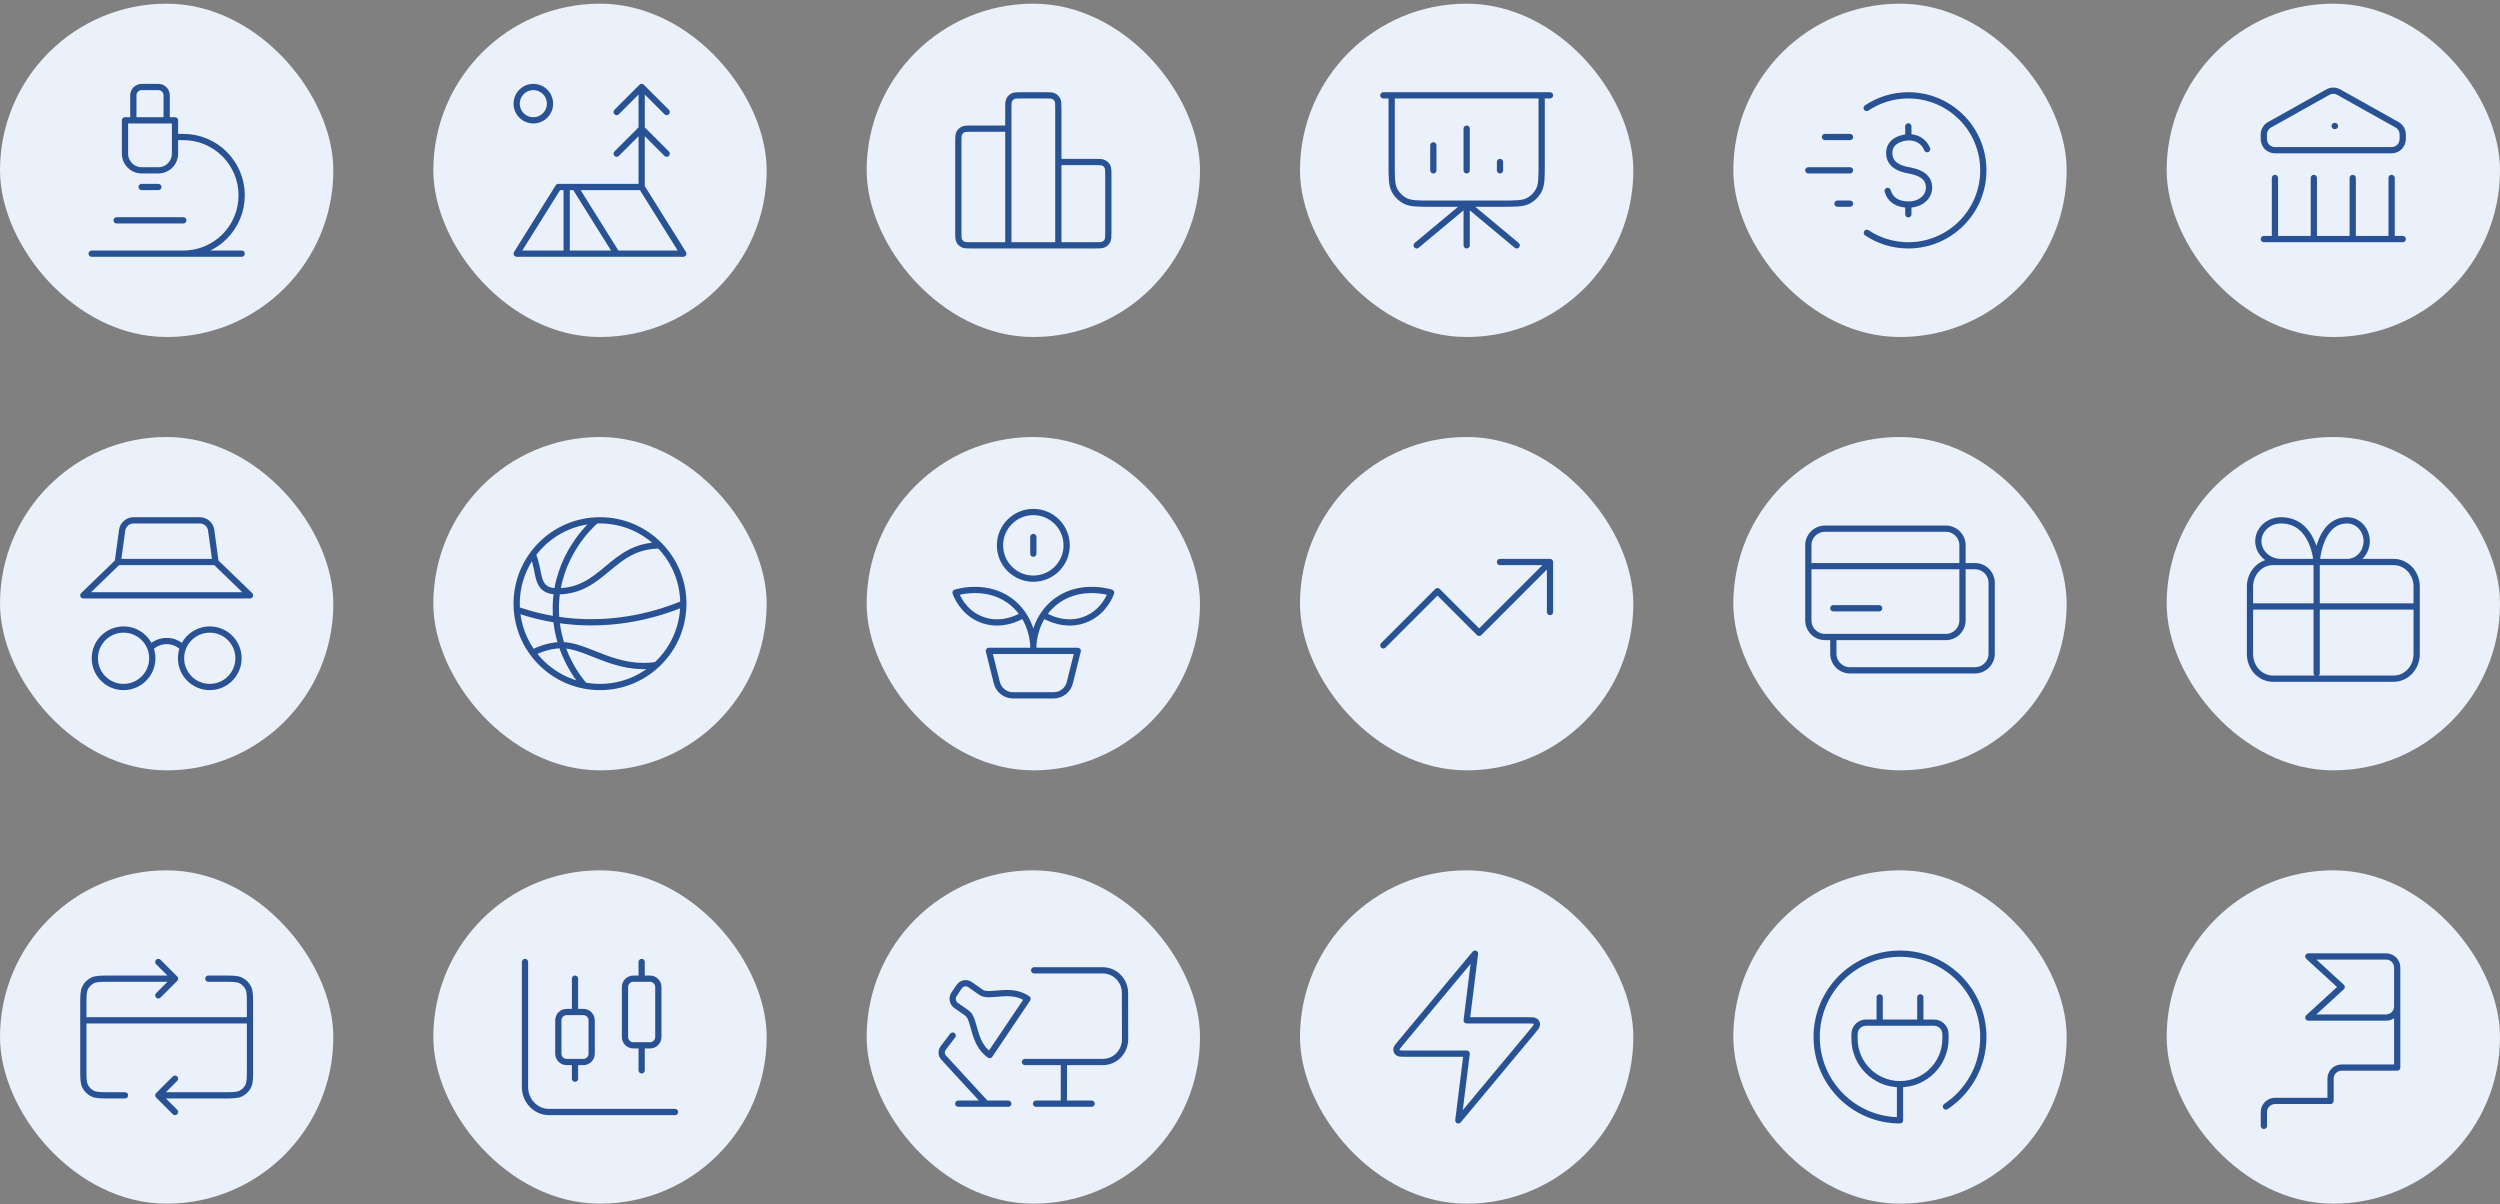
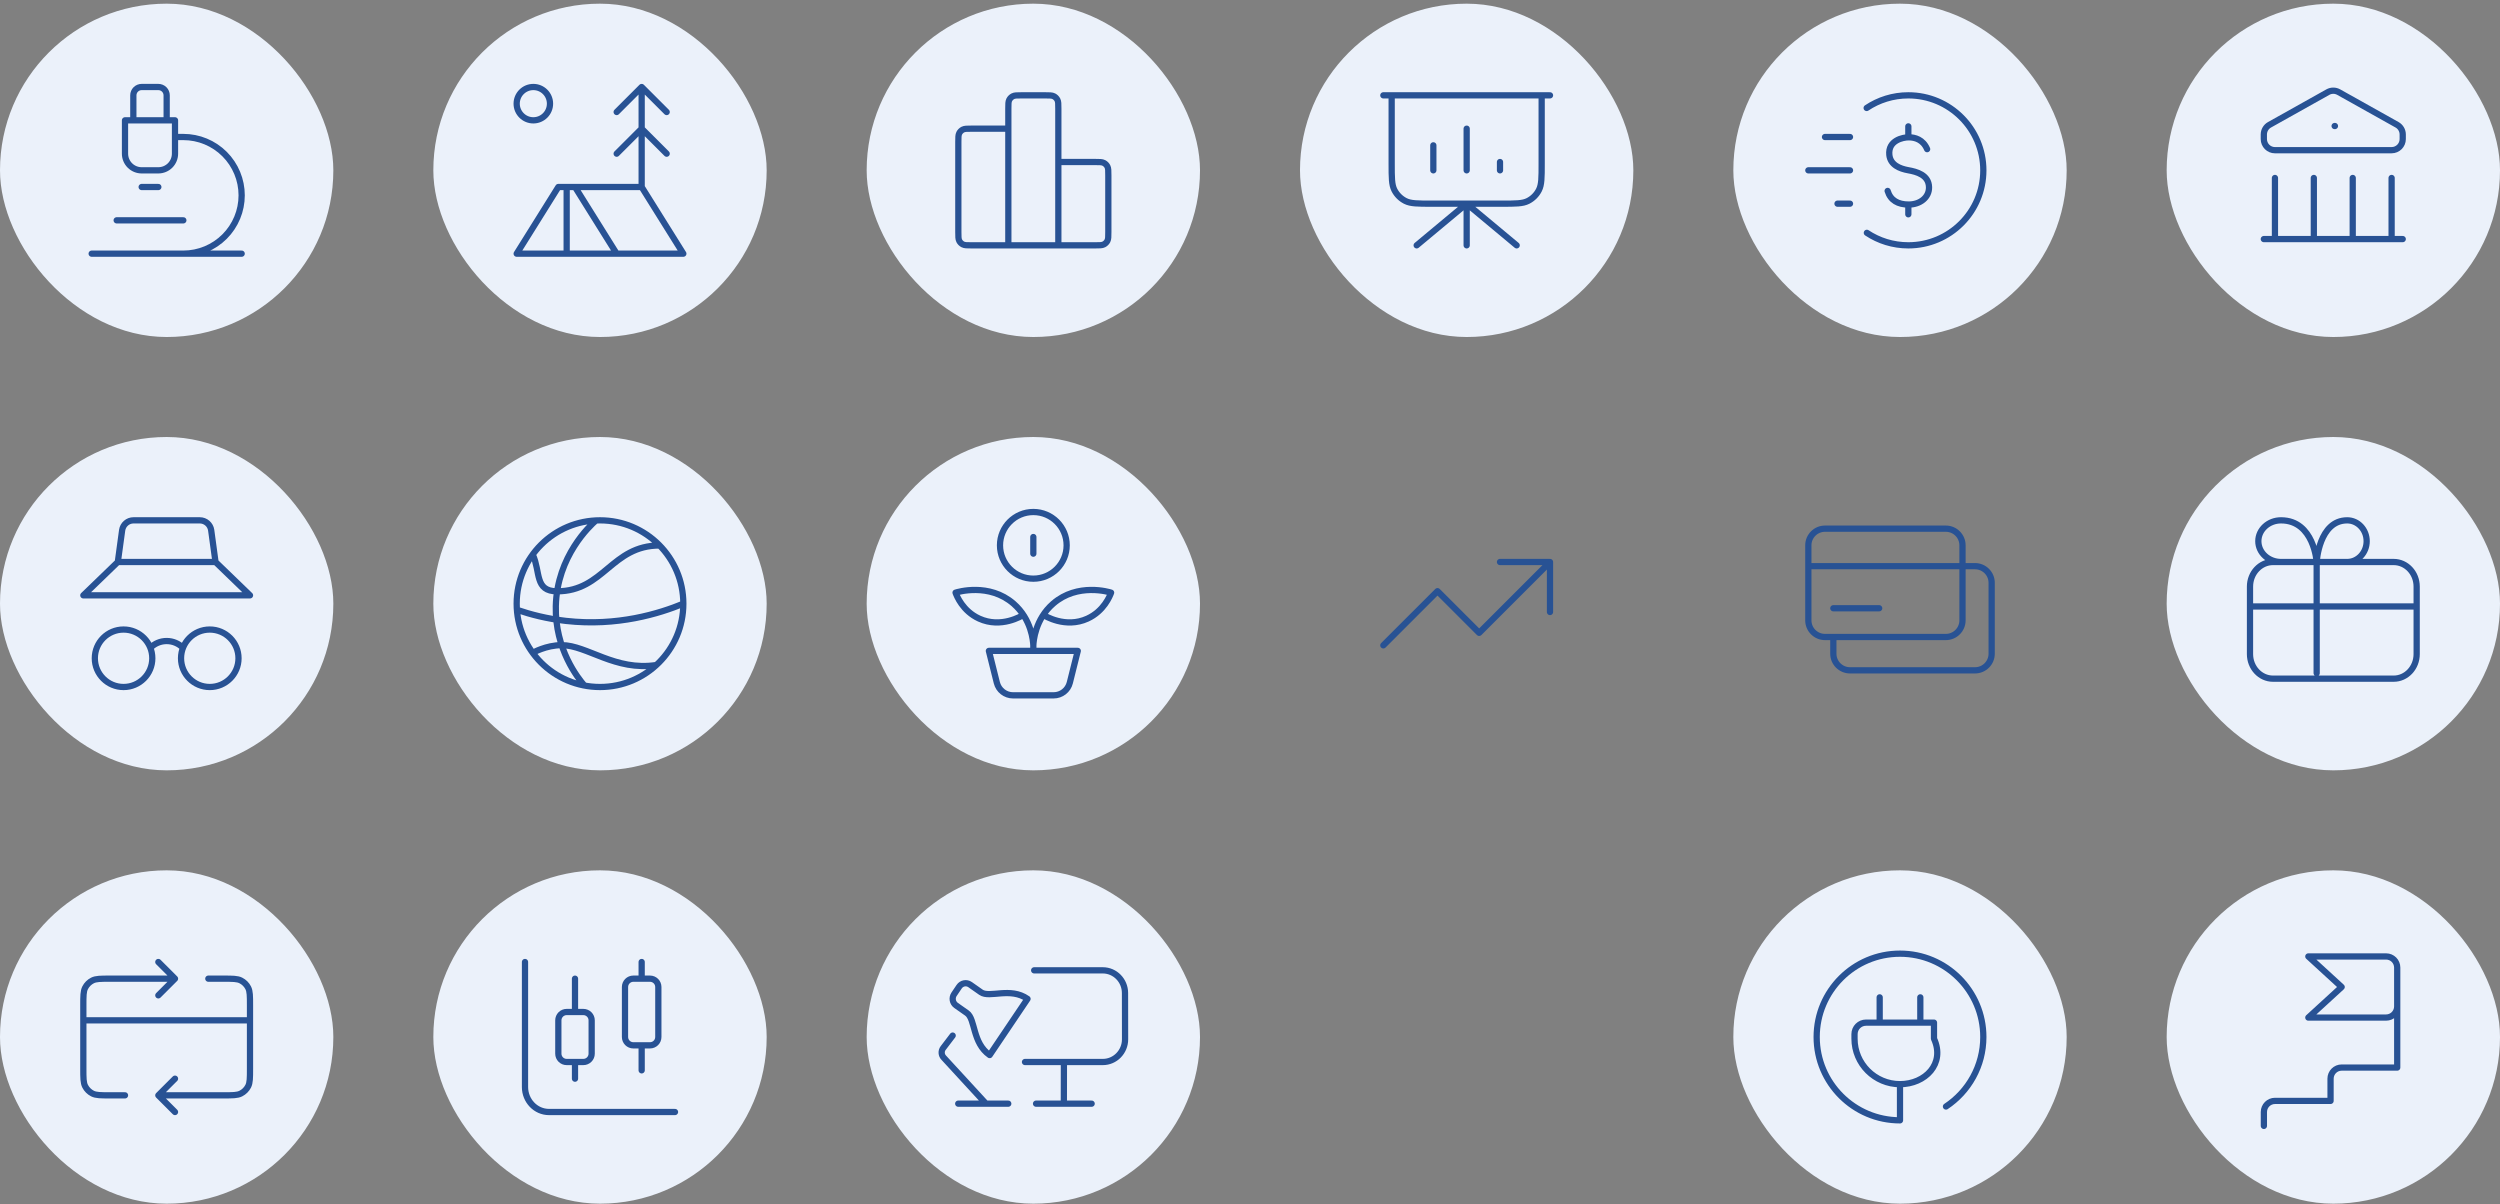
<svg xmlns="http://www.w3.org/2000/svg" width="600" height="289" viewBox="0 0 600 289" fill="none">
  <rect x="0" y="0" width="600" height="289" fill="#808080" stroke="none" />
  <rect y="0.881" width="80" height="80" rx="40" fill="#EBF1FA" />
  <path d="M28 52.881H44M22 60.881H58M44 60.881C47.713 60.881 51.274 59.406 53.9 56.78C56.525 54.155 58 50.594 58 46.881C58 43.168 56.525 39.607 53.9 36.981C51.274 34.356 47.713 32.881 44 32.881H42M34 44.881H38M40 28.881V22.881C40 22.35 39.789 21.842 39.414 21.467C39.039 21.092 38.53 20.881 38 20.881H34C33.47 20.881 32.961 21.092 32.586 21.467C32.211 21.842 32 22.35 32 22.881V28.881M34 40.881C32.939 40.881 31.922 40.459 31.172 39.709C30.421 38.959 30 37.942 30 36.881V28.881H42V36.881C42 37.942 41.579 38.959 40.828 39.709C40.078 40.459 39.061 40.881 38 40.881H34Z" stroke="#285294" stroke-width="1.5" stroke-linecap="round" stroke-linejoin="round" />
  <rect x="104" y="0.881" width="80" height="80" rx="40" fill="#EBF1FA" />
  <path d="M148 26.881L154 20.881M154 20.881L160 26.881M154 20.881V44.881M148 36.881L154 30.881L160 36.881M154 44.881H134L124 60.881H164L154 44.881ZM136 44.881V60.881M138 44.881L148 60.881M132 24.881C132 27.09 130.209 28.881 128 28.881C125.791 28.881 124 27.09 124 24.881C124 22.672 125.791 20.881 128 20.881C130.209 20.881 132 22.672 132 24.881Z" stroke="#285294" stroke-width="1.5" stroke-linecap="round" stroke-linejoin="round" />
  <rect x="208" y="0.881" width="80" height="80" rx="40" fill="#EBF1FA" />
  <path d="M242 30.881H233.2C232.08 30.881 231.52 30.881 231.092 31.099C230.716 31.291 230.41 31.597 230.218 31.973C230 32.401 230 32.961 230 34.081V55.681C230 56.801 230 57.361 230.218 57.789C230.41 58.165 230.716 58.471 231.092 58.663C231.52 58.881 232.08 58.881 233.2 58.881H242M242 58.881H254M242 58.881L242 26.081C242 24.961 242 24.401 242.218 23.973C242.41 23.597 242.716 23.291 243.092 23.099C243.52 22.881 244.08 22.881 245.2 22.881L250.8 22.881C251.92 22.881 252.48 22.881 252.908 23.099C253.284 23.291 253.59 23.597 253.782 23.973C254 24.401 254 24.961 254 26.081V58.881M254 38.881H262.8C263.92 38.881 264.48 38.881 264.908 39.099C265.284 39.291 265.59 39.597 265.782 39.973C266 40.401 266 40.961 266 42.081V55.681C266 56.801 266 57.361 265.782 57.789C265.59 58.165 265.284 58.471 264.908 58.663C264.48 58.881 263.92 58.881 262.8 58.881H254" stroke="#285294" stroke-width="1.5" stroke-linecap="round" stroke-linejoin="round" />
  <rect x="312" y="0.881" width="80" height="80" rx="40" fill="#EBF1FA" />
  <path d="M352 48.881V58.881M352 48.881L364 58.881M352 48.881L340 58.881M370 22.881V39.281C370 42.641 370 44.321 369.346 45.605C368.771 46.734 367.853 47.652 366.724 48.227C365.44 48.881 363.76 48.881 360.4 48.881H343.6C340.24 48.881 338.56 48.881 337.276 48.227C336.147 47.652 335.229 46.734 334.654 45.605C334 44.321 334 42.641 334 39.281V22.881M344 34.881V40.881M352 30.881V40.881M360 38.881V40.881M372 22.881H332" stroke="#285294" stroke-width="1.5" stroke-linecap="round" stroke-linejoin="round" />
  <rect x="416" y="0.881" width="80" height="80" rx="40" fill="#EBF1FA" />
  <path d="M462.511 35.794C461.533 33.477 459.574 32.953 458.094 32.953C456.719 32.953 453.104 33.686 453.439 37.154C453.673 39.59 455.969 40.496 457.975 40.853C459.981 41.211 462.894 41.976 462.966 44.913C463.025 47.396 460.793 49.091 458.094 49.091C455.517 49.091 453.725 48.088 453.034 45.822M458 30.329V32.953M458 49.091V51.433M448.047 55.881C450.898 57.776 454.32 58.881 458 58.881C467.941 58.881 476 50.822 476 40.881C476 30.94 467.941 22.881 458 22.881C454.3 22.881 450.86 23.997 448 25.912M434 40.881H444M438 32.881H444M441 48.881H444" stroke="#285294" stroke-width="1.5" stroke-linecap="round" stroke-linejoin="round" />
  <rect x="520" y="0.881" width="80" height="80" rx="40" fill="#EBF1FA" />
  <path d="M543.32 57.379H576.654M555.32 57.379V42.712M545.987 57.379V42.712M564.654 57.379V42.712M573.987 57.379V42.712M560.311 30.246H560.386M573.987 36.045C575.459 36.045 576.654 34.851 576.654 33.379V32.275C576.654 31.309 576.131 30.419 575.291 29.947L561.291 22.107C560.48 21.653 559.494 21.653 558.686 22.107L544.683 29.949C543.84 30.421 543.32 31.312 543.32 32.277V33.381C543.32 34.853 544.515 36.048 545.987 36.048L573.987 36.045Z" stroke="#285294" stroke-width="1.5" stroke-linecap="round" stroke-linejoin="round" />
  <rect y="104.881" width="80" height="80" rx="40" fill="#EBF1FA" />
  <path d="M28.276 134.881L29.316 127.251C29.509 125.891 30.673 124.881 32.047 124.881H47.953C49.327 124.881 50.491 125.891 50.684 127.251L51.724 134.881M28.276 134.881L20 142.881H60L51.724 134.881M28.276 134.881H51.724M36.083 155.479C37.081 154.473 38.469 153.846 40 153.846C41.531 153.846 42.919 154.47 43.917 155.479M36.552 157.984C36.552 161.793 33.464 164.881 29.655 164.881C25.846 164.881 22.759 161.793 22.759 157.984C22.759 154.175 25.846 151.088 29.655 151.088C33.464 151.088 36.552 154.175 36.552 157.984ZM57.241 157.984C57.241 161.793 54.154 164.881 50.345 164.881C46.536 164.881 43.448 161.793 43.448 157.984C43.448 154.175 46.536 151.088 50.345 151.088C54.154 151.088 57.241 154.175 57.241 157.984Z" stroke="#285294" stroke-width="1.5" stroke-linecap="round" stroke-linejoin="round" />
  <rect x="104" y="104.881" width="80" height="80" rx="40" fill="#EBF1FA" />
  <path d="M143.04 124.906C141.677 126.111 133.672 133.433 133.396 145.482C133.159 155.852 138.8 162.837 140.246 164.525M124.055 146.348C127.341 147.482 131.297 148.506 135.829 149.016C148.185 150.406 158.27 147.245 164 144.881M164 144.881C164 155.927 155.046 164.881 144 164.881C132.954 164.881 124 155.927 124 144.881C124 133.835 132.954 124.881 144 124.881C155.046 124.881 164 133.835 164 144.881ZM127.854 156.679C127.854 156.679 131.018 154.837 134.806 154.837C140.883 154.837 147.677 161.146 157.531 159.601M127.854 133.079C129.777 137.295 128.254 141.913 133.713 141.913C144.921 141.913 146.759 130.914 158.314 130.914" stroke="#285294" stroke-width="1.5" stroke-linecap="round" stroke-linejoin="round" />
  <rect x="208" y="104.881" width="80" height="80" rx="40" fill="#EBF1FA" />
  <path d="M247.999 128.881V132.881M245.607 147.574C245.252 147.801 240.287 150.886 234.999 148.465C231.036 146.652 229.607 142.99 229.332 142.236C229.748 142.1 237.38 139.772 243.249 144.881C247.583 148.654 247.948 153.87 247.999 154.881M247.999 154.881V156.214M247.999 154.881C248.049 153.87 248.415 148.654 252.748 144.881C258.617 139.772 266.249 142.1 266.665 142.236C266.391 142.99 264.961 146.652 260.999 148.465C255.711 150.886 250.745 147.801 250.391 147.574M255.999 130.881C255.999 135.299 252.417 138.881 247.999 138.881C243.58 138.881 239.999 135.299 239.999 130.881C239.999 126.463 243.58 122.881 247.999 122.881C252.417 122.881 255.999 126.463 255.999 130.881ZM237.332 156.214H258.665L256.756 163.852C256.311 165.633 254.711 166.881 252.876 166.881H243.121C241.287 166.881 239.687 165.633 239.241 163.852L237.332 156.214Z" stroke="#285294" stroke-width="1.5" stroke-linecap="round" stroke-linejoin="round" />
-   <rect x="312" y="104.881" width="80" height="80" rx="40" fill="#EBF1FA" />
  <path d="M372 134.881L355 151.881L345 141.881L332 154.881M372 134.881H360M372 134.881V146.881" stroke="#285294" stroke-width="1.5" stroke-linecap="round" stroke-linejoin="round" />
-   <rect x="416" y="104.881" width="80" height="80" rx="40" fill="#EBF1FA" />
  <path d="M471.3 135.881H474C476.209 135.881 478 137.672 478 139.881V156.881C478 159.09 476.209 160.881 474 160.881H444C441.791 160.881 440 159.09 440 156.881V153.419M451 145.981H440M434 135.881H471M438 152.881H467C469.209 152.881 471 151.09 471 148.881V130.881C471 128.672 469.209 126.881 467 126.881H438C435.791 126.881 434 128.672 434 130.881V148.881C434 151.09 435.791 152.881 438 152.881Z" stroke="#285294" stroke-width="1.5" stroke-linecap="round" stroke-linejoin="round" />
  <rect x="520" y="104.881" width="80" height="80" rx="40" fill="#EBF1FA" />
  <path d="M556 134.881H547.444C544.439 134.881 542 132.641 542 129.881C542 127.121 544.439 124.881 547.444 124.881C555.368 124.881 556 134.881 556 134.881ZM556 134.881H563.333C565.909 134.881 568 132.641 568 129.881C568 127.121 565.909 124.881 563.333 124.881C556.541 124.881 556 134.881 556 134.881ZM556 135.548V161.548M540 145.548H580M580 140.776V156.986C580 160.242 577.53 162.881 574.483 162.881H545.517C542.47 162.881 540 160.242 540 156.986V140.776C540 137.52 542.47 134.881 545.517 134.881H574.483C577.53 134.881 580 137.52 580 140.776Z" stroke="#285294" stroke-width="1.5" stroke-linecap="round" stroke-linejoin="round" />
  <rect y="208.881" width="80" height="80" rx="40" fill="#EBF1FA" />
  <path d="M60 244.881H20M38 262.881L53.6 262.881C55.84 262.881 56.96 262.881 57.816 262.445C58.569 262.061 59.181 261.449 59.564 260.697C60 259.841 60 258.721 60 256.481V241.281C60 239.041 60 237.921 59.564 237.065C59.181 236.312 58.569 235.7 57.816 235.317C56.96 234.881 55.84 234.881 53.6 234.881H50M38 262.881L42 266.881M38 262.881L42 258.881M30 262.881H26.4C24.16 262.881 23.04 262.881 22.184 262.445C21.431 262.061 20.82 261.449 20.436 260.697C20 259.841 20 258.721 20 256.481V241.281C20 239.041 20 237.921 20.436 237.065C20.82 236.312 21.431 235.7 22.184 235.317C23.04 234.881 24.16 234.881 26.4 234.881H42M42 234.881L38 238.881M42 234.881L38 230.881" stroke="#285294" stroke-width="1.5" stroke-linecap="round" stroke-linejoin="round" />
  <rect x="104" y="208.881" width="80" height="80" rx="40" fill="#EBF1FA" />
  <path d="M138 234.881V242.881M138 254.881V258.881M154 230.881V234.881M154 250.881V256.881M126 230.881V260.881C126 264.196 128.578 266.881 131.76 266.881H162M136 242.881H140C141.105 242.881 142 243.776 142 244.881V252.881C142 253.985 141.105 254.881 140 254.881H136C134.895 254.881 134 253.985 134 252.881V244.881C134 243.776 134.895 242.881 136 242.881ZM152 234.881H156C157.105 234.881 158 235.776 158 236.881V248.881C158 249.985 157.105 250.881 156 250.881H152C150.895 250.881 150 249.985 150 248.881V236.881C150 235.776 150.895 234.881 152 234.881Z" stroke="#285294" stroke-width="1.5" stroke-linecap="round" stroke-linejoin="round" />
  <rect x="208" y="208.881" width="80" height="80" rx="40" fill="#EBF1FA" />
  <path d="M255.34 254.881L255.324 264.881M236.644 264.881L226.504 253.851C225.891 253.225 225.829 252.231 226.363 251.531L228.642 248.541M241.981 264.881H229.973M261.995 264.881H248.652M246 254.881H264.679C267.628 254.881 270.016 252.441 270.016 249.434L270 238.328C270 235.321 267.612 232.881 264.663 232.881H248.199M235.425 238.137L232.826 236.312C231.964 235.708 230.787 235.931 230.195 236.811L228.975 238.622C228.383 239.502 228.602 240.703 229.464 241.307L232.063 243.132C234.141 244.592 233.33 250.273 237.522 253.214L246.606 239.73C242.48 236.835 237.506 239.597 235.425 238.137Z" stroke="#285294" stroke-width="1.5" stroke-linecap="round" stroke-linejoin="round" />
-   <rect x="312" y="208.881" width="80" height="80" rx="40" fill="#EBF1FA" />
-   <path d="M354.002 228.881L336.189 250.257C335.491 251.094 335.142 251.512 335.137 251.866C335.132 252.173 335.269 252.465 335.508 252.659C335.783 252.881 336.328 252.881 337.418 252.881H352.002L350.002 268.881L367.815 247.505C368.512 246.668 368.861 246.249 368.867 245.896C368.871 245.589 368.734 245.296 368.495 245.103C368.22 244.881 367.675 244.881 366.586 244.881H352.002L354.002 228.881Z" stroke="#285294" stroke-width="1.5" stroke-linecap="round" stroke-linejoin="round" />
  <rect x="416" y="208.881" width="80" height="80" rx="40" fill="#EBF1FA" />
-   <path d="M467.034 265.562C472.436 261.982 476 255.846 476 248.881C476 237.835 467.046 228.881 456 228.881C444.954 228.881 436 237.835 436 248.881C436 259.926 444.954 268.881 456 268.881V260.202M451.123 245.433V239.364M460.877 245.433V239.364M447.843 245.433H464.157C465.68 245.433 466.916 246.668 466.916 248.191V249.284C466.916 255.311 462.028 260.199 456 260.199C449.972 260.199 445.084 255.311 445.084 249.284V248.191C445.084 246.668 446.32 245.433 447.843 245.433Z" stroke="#285294" stroke-width="1.5" stroke-linecap="round" stroke-linejoin="round" />
+   <path d="M467.034 265.562C472.436 261.982 476 255.846 476 248.881C476 237.835 467.046 228.881 456 228.881C444.954 228.881 436 237.835 436 248.881C436 259.926 444.954 268.881 456 268.881V260.202M451.123 245.433V239.364M460.877 245.433V239.364M447.843 245.433H464.157V249.284C466.916 255.311 462.028 260.199 456 260.199C449.972 260.199 445.084 255.311 445.084 249.284V248.191C445.084 246.668 446.32 245.433 447.843 245.433Z" stroke="#285294" stroke-width="1.5" stroke-linecap="round" stroke-linejoin="round" />
  <rect x="520" y="208.881" width="80" height="80" rx="40" fill="#EBF1FA" />
  <path d="M575.332 241.548V256.215H561.999C560.527 256.215 559.332 257.409 559.332 258.881V264.215H545.999C544.527 264.215 543.332 265.409 543.332 266.881V270.215M575.332 241.548V232.215C575.332 230.743 574.137 229.548 572.665 229.548H553.999L561.999 236.881L553.999 244.215H572.665C574.137 244.215 575.332 243.02 575.332 241.548Z" stroke="#285294" stroke-width="1.5" stroke-linecap="round" stroke-linejoin="round" />
</svg>